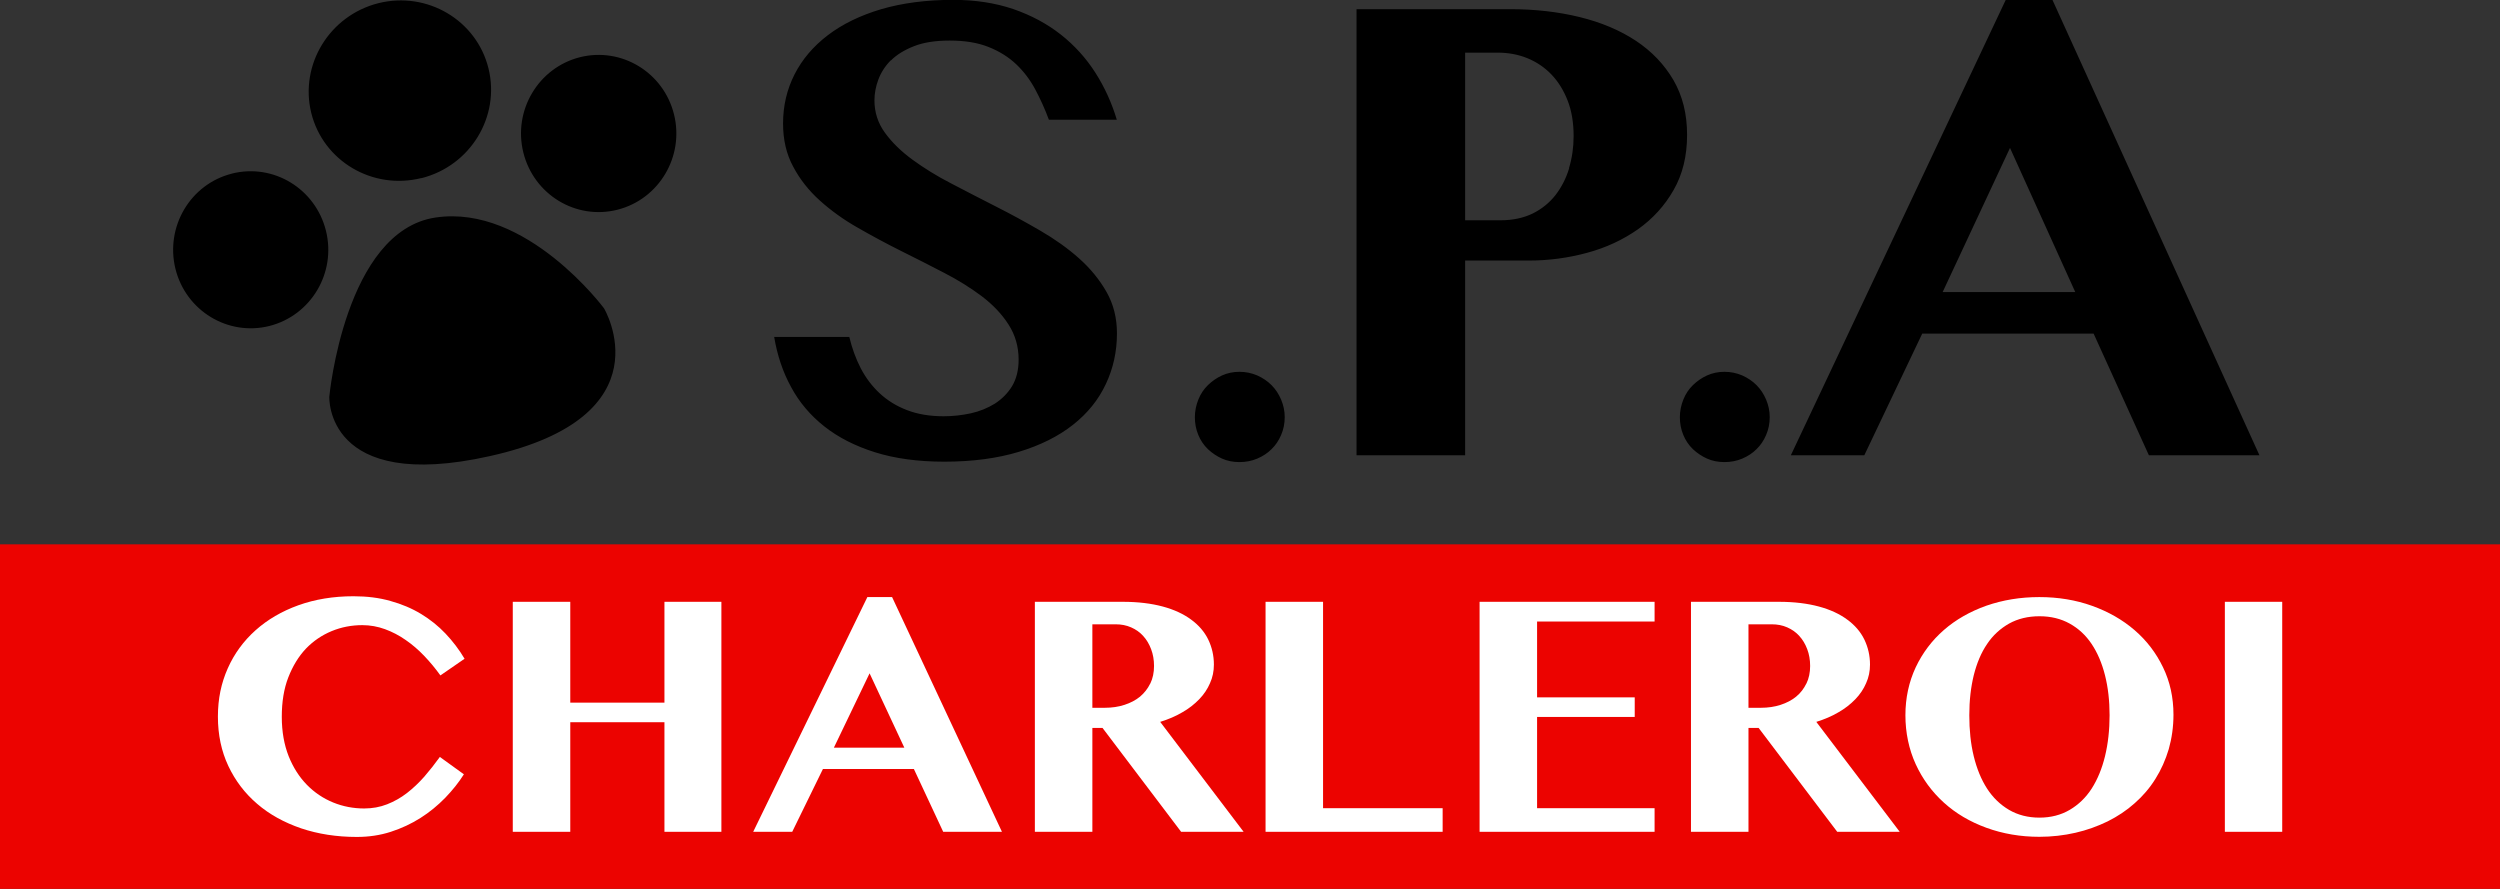
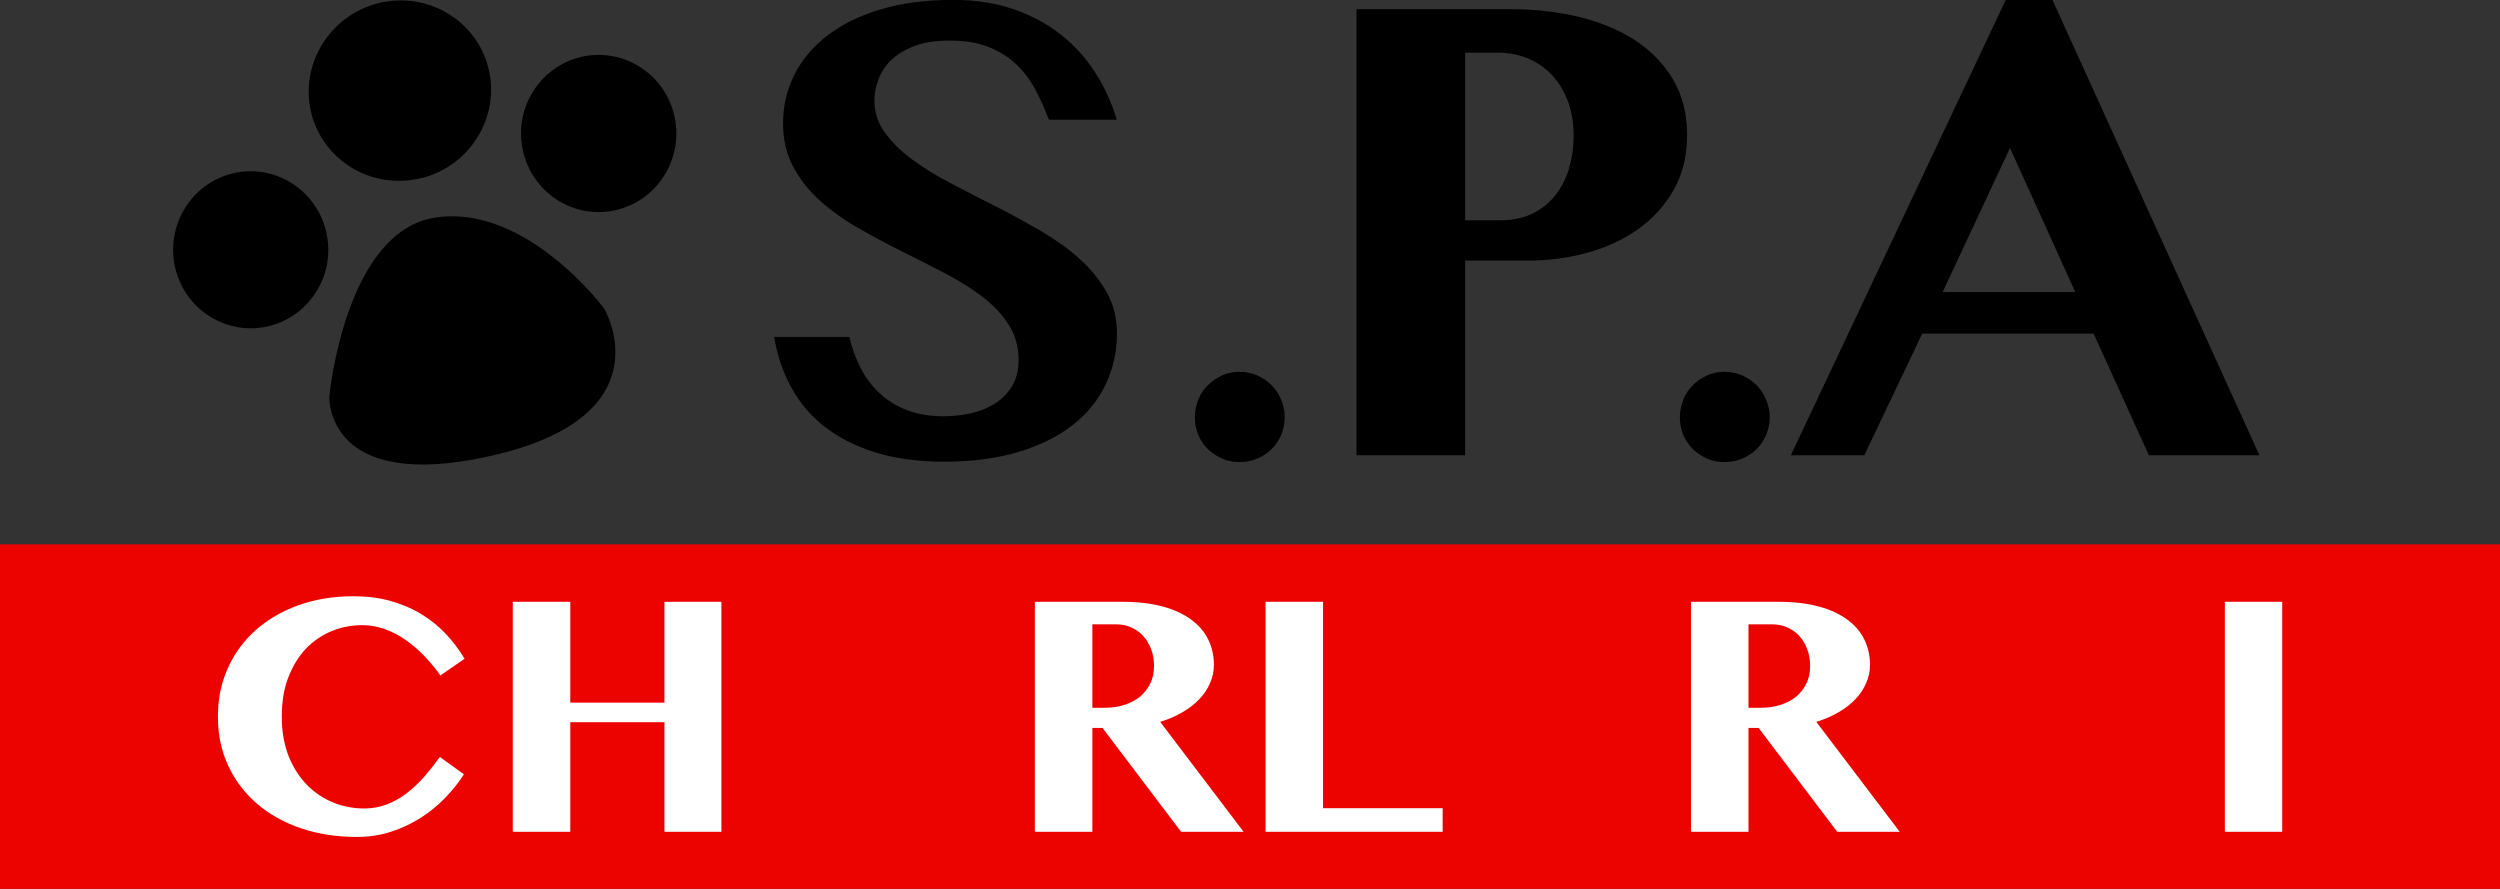
<svg xmlns="http://www.w3.org/2000/svg" id="Calque_2" width="180" height="64" viewBox="0 0 180 64">
  <rect x="0" y="0" width="180" height="64" fill="#333333" stroke="none" />
  <defs>
    <style>.cls-1{fill:#fff;}.cls-2{fill:#ec0300;}</style>
  </defs>
  <g id="Calque_2-2">
    <g>
      <path d="M64.15,4.35c.42-.42,.98-.76,1.67-1.03,.69-.27,1.55-.4,2.56-.4,1.08,0,2.01,.15,2.79,.46,.78,.31,1.44,.72,1.99,1.24,.55,.52,1.01,1.13,1.38,1.82,.37,.7,.7,1.42,.98,2.18h4.89c-.36-1.2-.87-2.33-1.54-3.38-.67-1.05-1.5-1.97-2.49-2.75-.99-.78-2.13-1.39-3.43-1.84-1.3-.44-2.74-.66-4.33-.66-1.94,0-3.66,.23-5.17,.67-1.51,.45-2.79,1.07-3.84,1.87-1.05,.8-1.85,1.74-2.4,2.82-.55,1.08-.83,2.26-.83,3.54,0,1.17,.24,2.21,.73,3.11,.48,.91,1.12,1.72,1.92,2.44,.8,.72,1.7,1.37,2.72,1.95,1.01,.58,2.05,1.14,3.11,1.67,1.06,.53,2.1,1.05,3.11,1.58,1.01,.52,1.92,1.09,2.72,1.69,.8,.61,1.44,1.28,1.92,2.03,.48,.74,.73,1.59,.73,2.53,0,.76-.16,1.39-.47,1.91-.31,.51-.73,.93-1.24,1.26-.52,.32-1.1,.56-1.74,.7-.65,.14-1.3,.21-1.95,.21-1,0-1.88-.15-2.63-.44-.76-.29-1.41-.69-1.97-1.21-.55-.51-1.01-1.12-1.37-1.81-.36-.7-.63-1.45-.82-2.25h-5.41c.22,1.31,.62,2.52,1.22,3.61,.59,1.1,1.39,2.04,2.39,2.83,1,.79,2.21,1.41,3.64,1.86,1.43,.45,3.09,.68,5,.68,2.03,0,3.82-.24,5.37-.71,1.55-.47,2.85-1.12,3.9-1.95,1.05-.83,1.83-1.8,2.36-2.93,.53-1.12,.8-2.34,.8-3.65,0-1.11-.25-2.1-.75-2.98-.5-.88-1.16-1.69-1.98-2.42-.82-.73-1.75-1.39-2.8-2-1.05-.61-2.11-1.19-3.2-1.74-1.08-.55-2.15-1.1-3.2-1.65-1.05-.54-1.98-1.12-2.8-1.72-.82-.6-1.48-1.25-1.98-1.94-.5-.69-.75-1.47-.75-2.32,0-.49,.09-.99,.28-1.5,.19-.51,.49-.98,.91-1.4Zm27.4,23.38c-.29-.29-.63-.52-1.03-.7-.4-.17-.82-.26-1.28-.26s-.87,.09-1.25,.26c-.38,.17-.72,.41-1.02,.7-.3,.29-.53,.64-.69,1.04-.16,.4-.25,.83-.25,1.27s.08,.88,.25,1.28c.16,.39,.39,.73,.69,1.02,.3,.28,.64,.51,1.02,.68,.38,.17,.8,.25,1.25,.25s.88-.08,1.28-.25c.4-.17,.74-.39,1.03-.68,.29-.28,.52-.62,.69-1.02,.17-.39,.26-.82,.26-1.28s-.09-.86-.26-1.27c-.17-.4-.4-.75-.69-1.04ZM120.49,5.77c-.66-1.13-1.56-2.07-2.7-2.83-1.15-.76-2.5-1.33-4.05-1.71-1.55-.38-3.22-.57-5-.57h-11.07V32.78h7.82v-14.02h4.59c1.44,0,2.84-.19,4.2-.56,1.37-.37,2.58-.94,3.65-1.69,1.07-.76,1.93-1.7,2.57-2.83,.65-1.13,.97-2.45,.97-3.97s-.33-2.81-.98-3.94Zm-7.51,6.34c-.22,.73-.55,1.37-.98,1.93-.44,.56-.98,1-1.64,1.33-.66,.32-1.43,.49-2.32,.49h-2.55V3.79h2.34c.76,0,1.48,.13,2.14,.4,.66,.27,1.24,.66,1.73,1.17,.49,.51,.88,1.14,1.17,1.88,.29,.74,.43,1.59,.43,2.56,0,.81-.11,1.57-.33,2.3Zm13.49,15.62c-.29-.29-.63-.52-1.03-.7-.4-.17-.82-.26-1.28-.26s-.87,.09-1.25,.26c-.38,.17-.72,.41-1.02,.7-.3,.29-.53,.64-.69,1.04-.16,.4-.25,.83-.25,1.27s.08,.88,.25,1.28c.16,.39,.39,.73,.69,1.02,.3,.28,.64,.51,1.02,.68,.38,.17,.8,.25,1.25,.25s.88-.08,1.28-.25c.4-.17,.74-.39,1.03-.68,.29-.28,.52-.62,.69-1.02,.17-.39,.26-.82,.26-1.28s-.09-.86-.26-1.27c-.17-.4-.4-.75-.69-1.04ZM147.78,0h-3.37l-15.47,32.78h5.29l4.17-8.76h12.34l3.98,8.76h7.96L147.78,0Zm-7.91,21.03l4.85-10.38,4.7,10.38h-9.55ZM30.34,12.83c3.53-.89,5.69-4.43,4.83-7.91-.86-3.47-4.41-5.57-7.93-4.69-3.52,.89-5.68,4.43-4.83,7.9,.86,3.47,4.41,5.57,7.93,4.69Zm11.41-8.71c-2.99,.76-4.82,3.83-4.07,6.86,.75,3.03,3.78,4.88,6.78,4.12,2.99-.76,4.82-3.83,4.07-6.86-.75-3.03-3.78-4.87-6.78-4.12ZM16.7,12.5c-2.99,.75-4.81,3.82-4.07,6.85,.75,3.03,3.78,4.87,6.77,4.12,2.99-.76,4.82-3.82,4.07-6.85-.75-3.03-3.78-4.88-6.78-4.12Zm14.67,3.16c-6.54,.96-7.66,12.9-7.66,12.9,0,0-.32,6.94,11.56,4.28,12.87-2.87,8.22-10.64,8.22-10.64,0,0-5.58-7.51-12.12-6.54Z" />
      <rect class="cls-2" y="39.19" width="180" height="24.81" />
      <rect class="cls-1" x="160.19" y="43.33" width="4.13" height="16.56" />
-       <path class="cls-1" d="M155.74,48.05c-.5-1.04-1.18-1.93-2.05-2.68-.87-.75-1.89-1.33-3.06-1.75-1.17-.42-2.44-.63-3.8-.63s-2.63,.21-3.81,.62c-1.18,.42-2.2,1-3.06,1.75-.86,.75-1.54,1.65-2.03,2.69-.49,1.05-.74,2.2-.74,3.45s.25,2.45,.74,3.52c.49,1.07,1.17,1.99,2.03,2.77,.86,.78,1.88,1.38,3.06,1.81,1.18,.43,2.45,.65,3.81,.65,.9,0,1.77-.1,2.6-.29,.83-.19,1.6-.47,2.32-.82,.72-.36,1.37-.79,1.95-1.31,.58-.51,1.08-1.09,1.49-1.75,.41-.65,.73-1.37,.96-2.14,.22-.78,.34-1.61,.34-2.48,0-1.24-.25-2.38-.75-3.41Zm-4.18,6.4c-.22,.9-.54,1.67-.96,2.33-.42,.65-.95,1.16-1.58,1.53-.63,.37-1.36,.56-2.18,.56s-1.56-.19-2.19-.56c-.63-.37-1.16-.88-1.58-1.53-.42-.65-.74-1.43-.96-2.33-.22-.9-.32-1.88-.32-2.95s.11-2.01,.32-2.88c.22-.87,.53-1.62,.96-2.25,.42-.63,.95-1.11,1.58-1.47,.63-.35,1.36-.53,2.19-.53s1.55,.18,2.18,.53c.63,.35,1.16,.84,1.58,1.47,.42,.63,.74,1.38,.96,2.25,.22,.87,.33,1.83,.33,2.88s-.11,2.05-.33,2.95Z" />
      <path class="cls-1" d="M130.79,51.97c.57-.18,1.1-.4,1.57-.68,.48-.27,.88-.59,1.22-.94,.34-.35,.6-.74,.78-1.16,.19-.42,.28-.86,.28-1.34,0-.65-.14-1.25-.41-1.81-.27-.55-.68-1.03-1.23-1.43-.54-.4-1.22-.72-2.04-.94-.82-.22-1.77-.34-2.87-.34h-6.34v16.56h4.14v-7.48h.73l5.66,7.48h4.5l-6.01-7.92Zm-.73-2.76c-.18,.37-.42,.69-.74,.95-.32,.26-.69,.45-1.12,.59-.43,.14-.9,.21-1.41,.21h-.9v-6.01h1.68c.4,0,.77,.07,1.11,.22,.34,.15,.63,.35,.87,.62,.24,.26,.43,.58,.57,.95,.14,.37,.21,.77,.21,1.21,0,.47-.09,.9-.27,1.27Z" />
      <polygon class="cls-1" points="51.94 59.89 47.84 59.89 47.84 52 41.06 52 41.06 59.89 36.92 59.89 36.92 43.33 41.06 43.33 41.06 50.59 47.84 50.59 47.84 43.33 51.94 43.33 51.94 59.89" />
      <path class="cls-1" d="M20.78,54.44c.33,.82,.77,1.51,1.32,2.07,.55,.56,1.18,.98,1.89,1.27,.71,.29,1.46,.43,2.23,.43,.59,0,1.14-.1,1.65-.3,.51-.2,.99-.47,1.43-.81,.44-.34,.86-.74,1.25-1.18,.39-.45,.76-.92,1.12-1.42l1.73,1.25c-.37,.59-.82,1.15-1.35,1.7-.53,.54-1.12,1.03-1.77,1.44-.66,.42-1.37,.75-2.14,1-.77,.25-1.59,.37-2.45,.37-1.45,0-2.79-.21-4.01-.62-1.22-.42-2.28-1-3.16-1.76-.89-.76-1.58-1.67-2.08-2.73-.5-1.06-.75-2.25-.75-3.55s.24-2.42,.71-3.48c.47-1.06,1.14-1.97,2-2.74,.86-.77,1.89-1.37,3.08-1.8,1.2-.43,2.52-.65,3.97-.65,.97,0,1.86,.11,2.66,.34,.8,.22,1.54,.53,2.2,.93s1.25,.87,1.77,1.42c.52,.55,.98,1.15,1.37,1.81l-1.74,1.2c-.36-.5-.74-.96-1.16-1.4-.42-.44-.86-.82-1.34-1.15-.47-.33-.97-.59-1.49-.78-.52-.19-1.07-.29-1.63-.29-.77,0-1.51,.14-2.21,.43-.7,.29-1.32,.71-1.85,1.26-.53,.56-.95,1.25-1.27,2.07-.32,.82-.47,1.77-.47,2.84s.17,2.02,.5,2.85Z" />
      <polygon class="cls-1" points="103.87 59.89 91.12 59.89 91.12 43.33 95.26 43.33 95.26 58.19 103.87 58.19 103.87 59.89" />
-       <polygon class="cls-1" points="119.13 44.75 119.13 43.33 106.53 43.33 106.53 59.89 119.13 59.89 119.13 58.19 110.67 58.19 110.67 51.62 117.7 51.62 117.7 50.21 110.67 50.21 110.67 44.75 119.13 44.75" />
      <path class="cls-1" d="M83.55,51.97c.57-.18,1.1-.4,1.57-.68,.48-.27,.88-.59,1.22-.94,.34-.35,.6-.74,.78-1.16,.19-.42,.28-.86,.28-1.34,0-.65-.14-1.25-.41-1.81-.27-.55-.68-1.03-1.23-1.43-.54-.4-1.22-.72-2.04-.94-.82-.22-1.77-.34-2.87-.34h-6.34v16.56h4.14v-7.48h.73l5.66,7.48h4.5l-6.01-7.92Zm-.73-2.76c-.18,.37-.43,.69-.74,.95-.32,.26-.69,.45-1.12,.59-.43,.14-.9,.21-1.41,.21h-.9v-6.01h1.68c.4,0,.77,.07,1.11,.22,.34,.15,.63,.35,.87,.62,.24,.26,.43,.58,.57,.95,.14,.37,.21,.77,.21,1.21,0,.47-.09,.9-.27,1.27Z" />
-       <path class="cls-1" d="M64.24,42.99h-1.79l-8.22,16.9h2.81l2.21-4.52h6.55l2.11,4.52h4.23l-7.91-16.9Zm-4.2,10.84l2.57-5.35,2.5,5.35h-5.07Z" />
    </g>
  </g>
</svg>